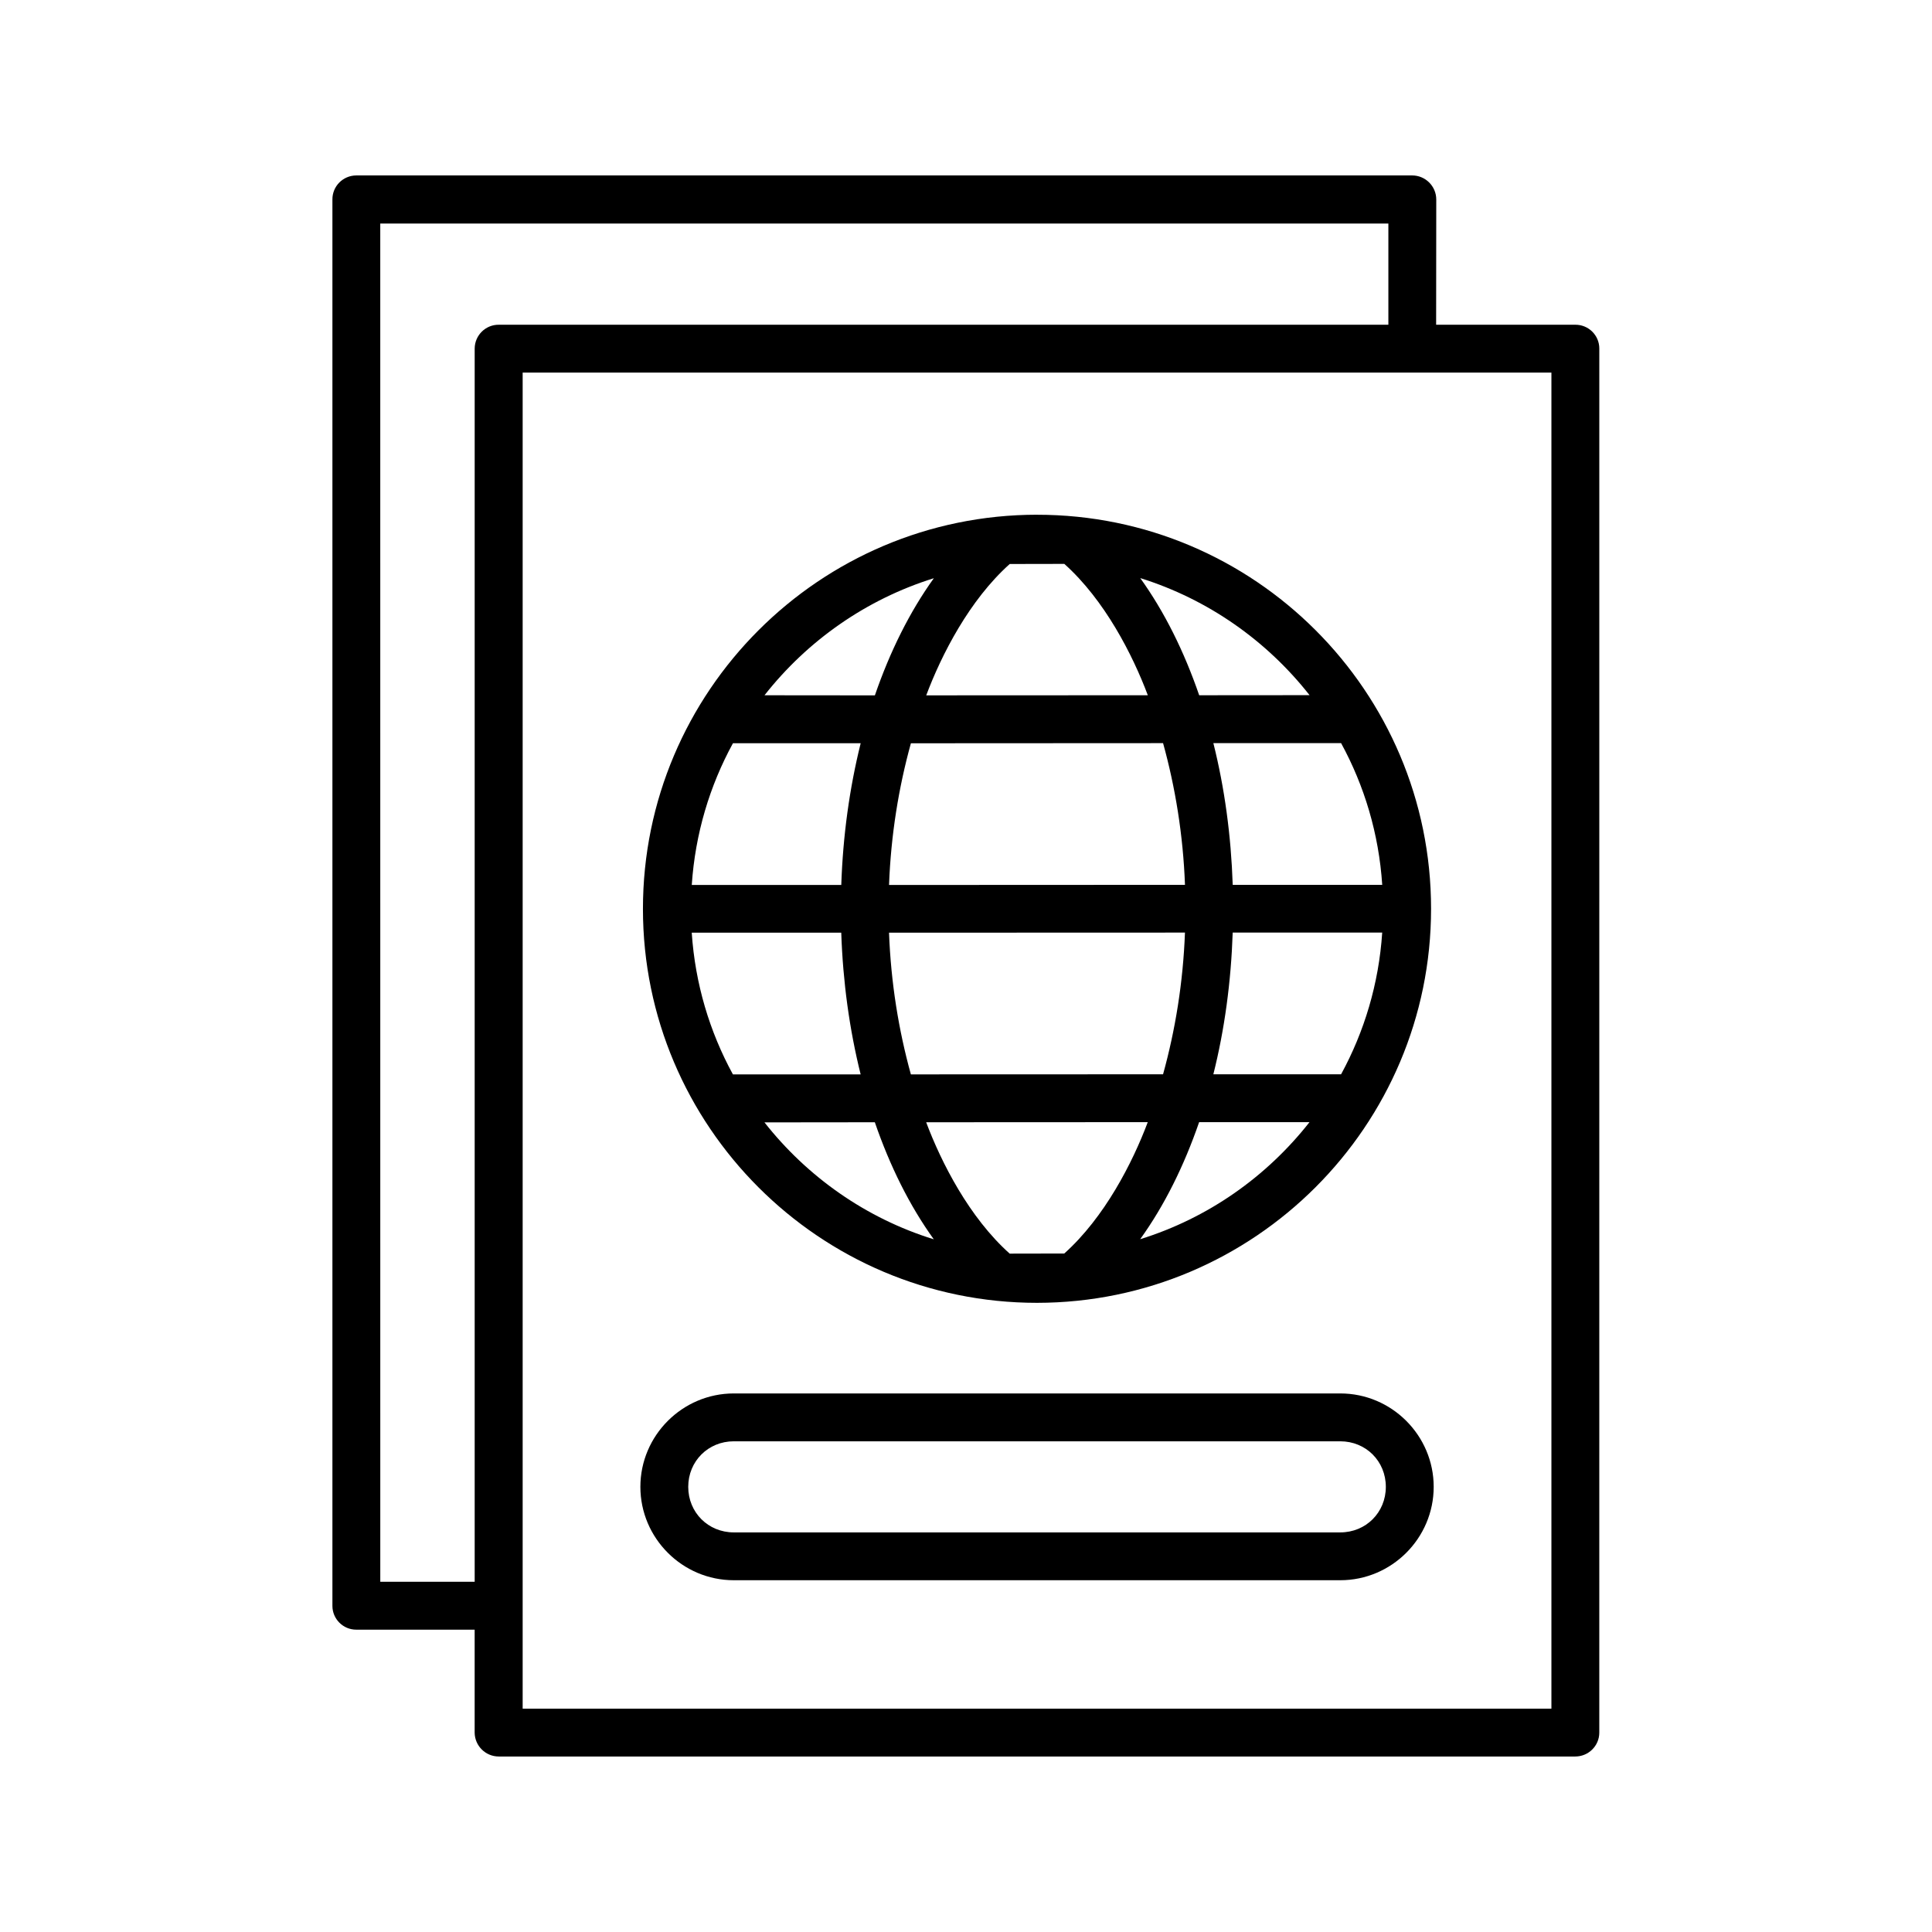
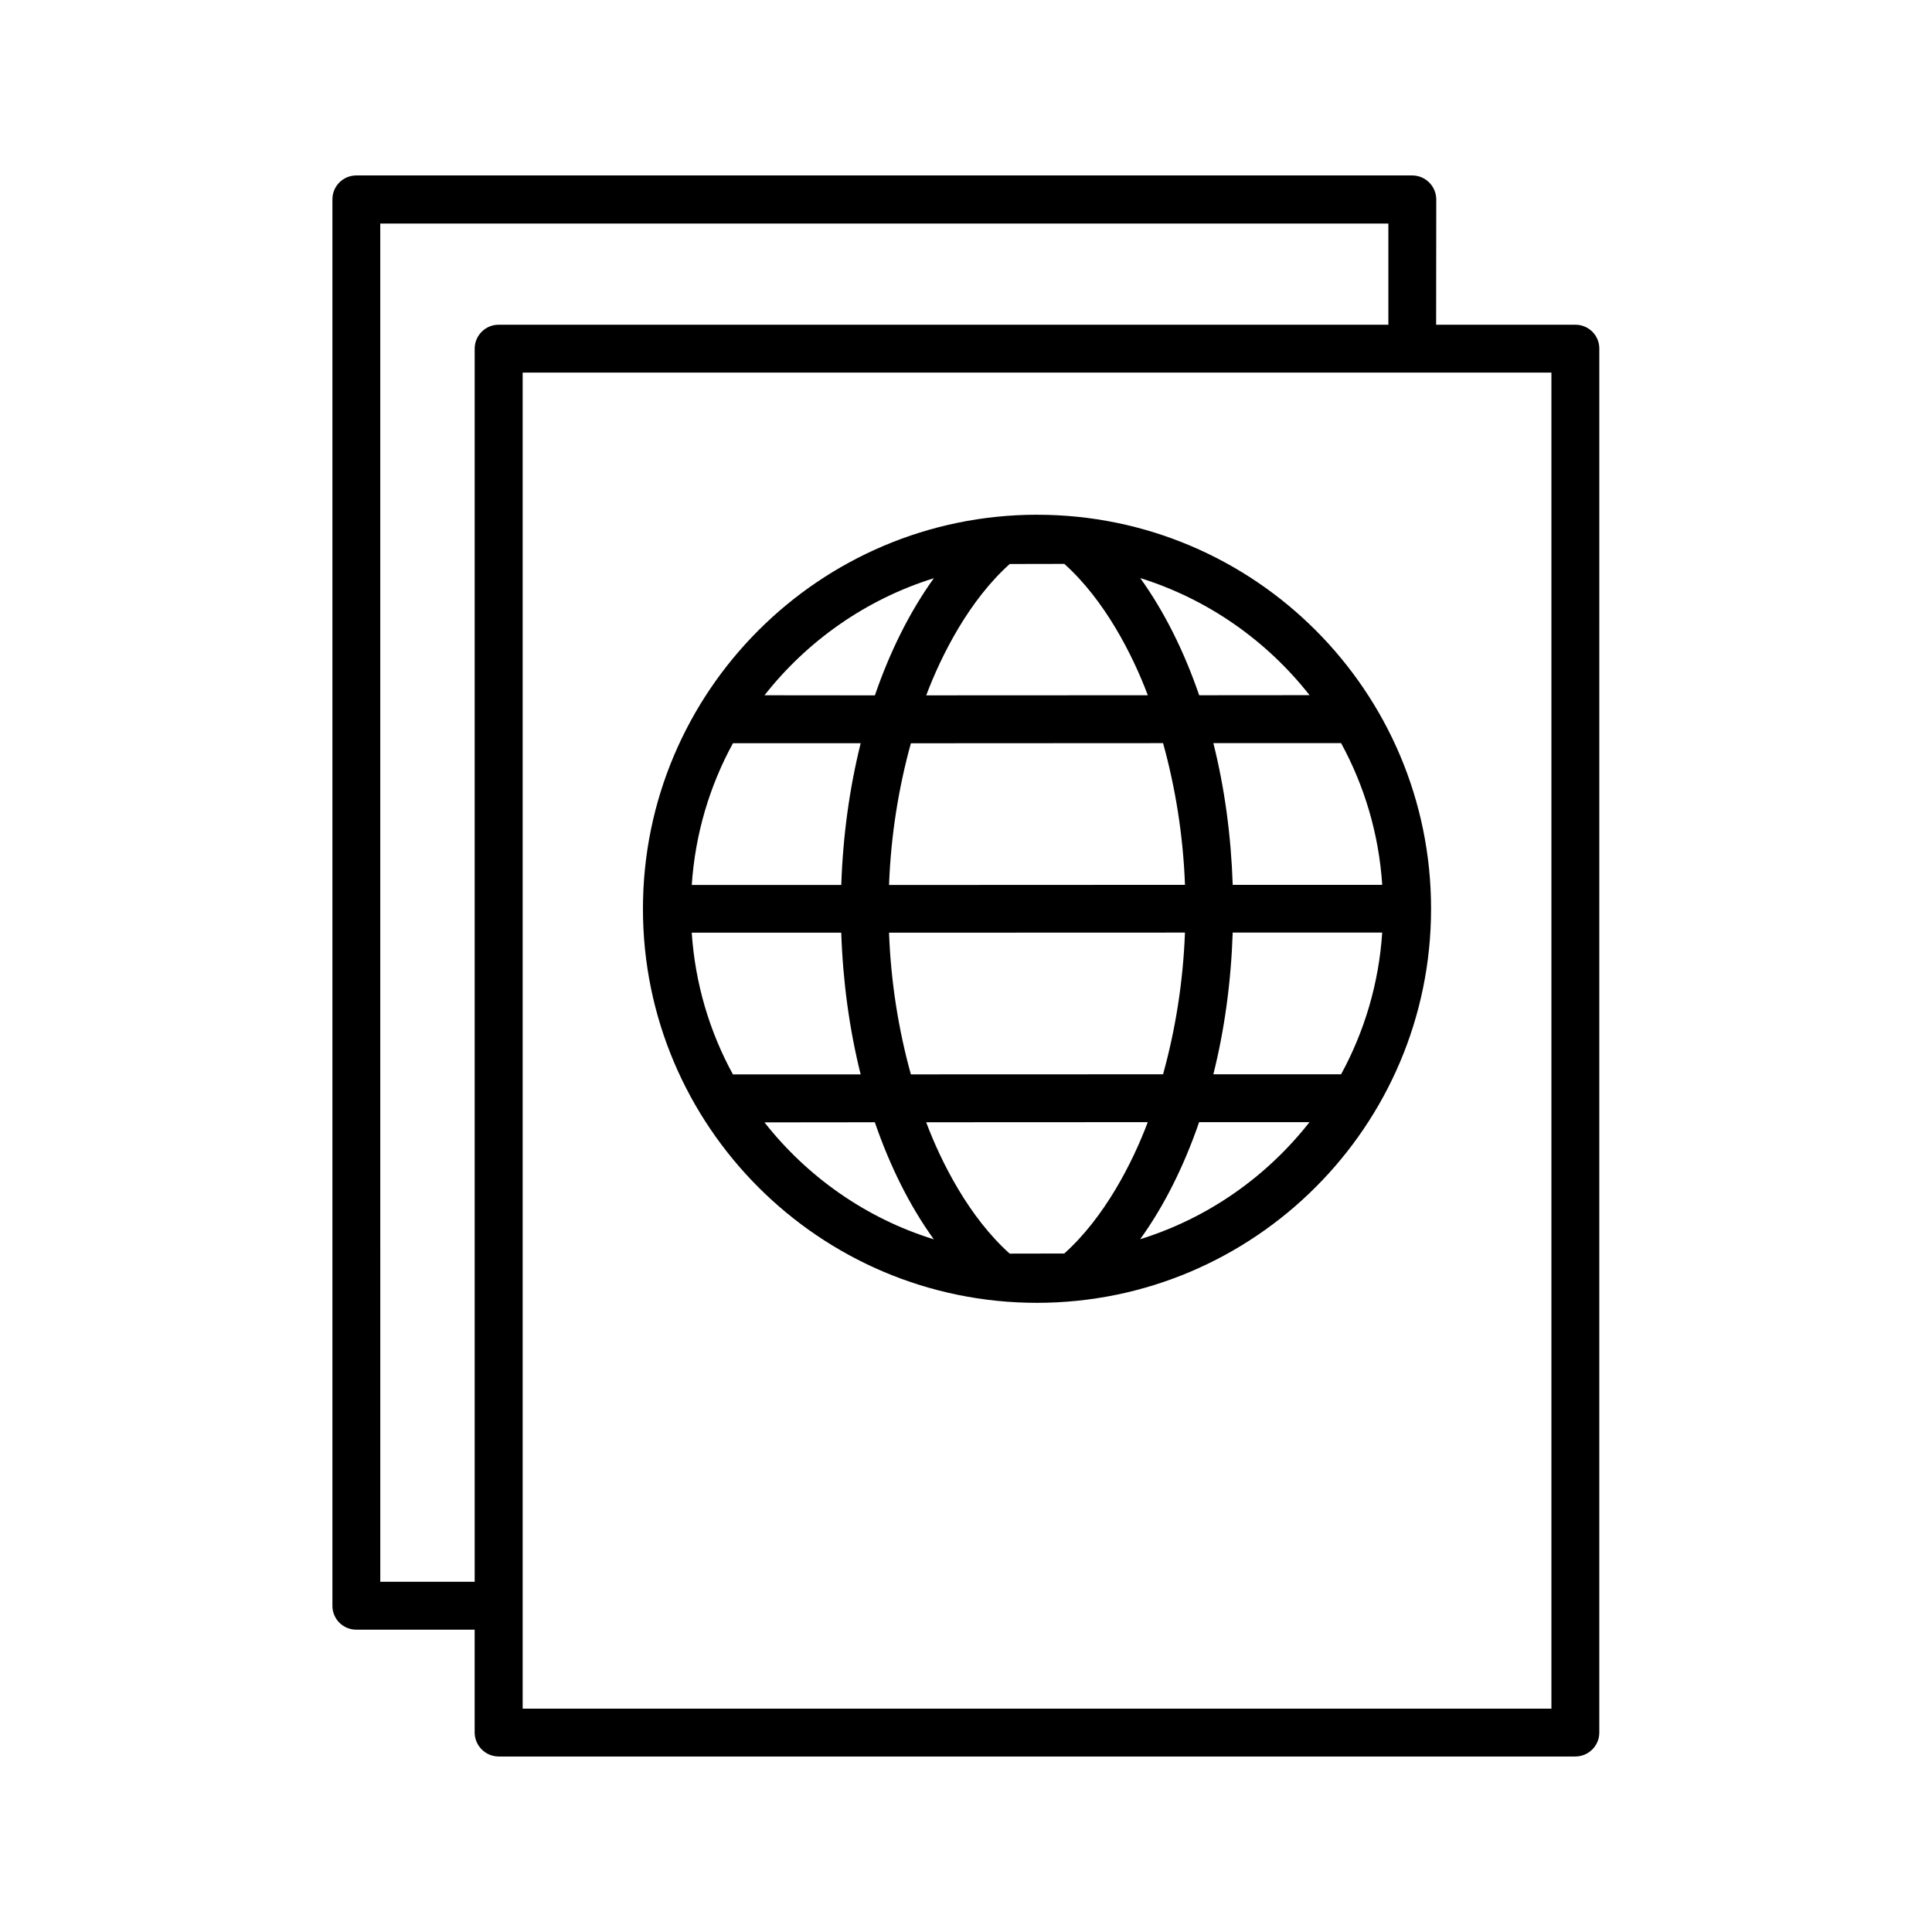
<svg xmlns="http://www.w3.org/2000/svg" fill="#000000" width="800px" height="800px" version="1.1" viewBox="144 144 512 512">
  <g fill-rule="evenodd">
    <path d="m375.84 441.41c3.992 11.598 9.207 22.121 15.625 31.02-17.965-5.562-33.531-16.559-44.871-30.988zm85.941-0.027h29.25c-11.348 14.461-26.922 25.449-44.871 31.02 6.406-8.891 11.633-19.449 15.621-31.02zm-13.613 0c-4.023 10.727-11.438 25.246-22.129 34.812l-14.465 0.027c-10.703-9.574-18.105-24.086-22.129-34.812zm-120.85-50.211h39.621c0.438 13.059 2.188 25.711 5.141 37.551h-33.852c-6.16-11.277-10.004-23.988-10.91-37.551zm143.36-0.027h39.621c-0.895 13.562-4.746 26.27-10.898 37.555h-33.852c2.973-11.836 4.691-24.496 5.129-37.555zm-12.652 0c-0.492 13.238-2.57 25.891-5.805 37.555l-66.828 0.023c-3.234-11.66-5.301-24.305-5.793-37.551zm-119.79-50.176h33.852c-2.949 11.84-4.703 24.492-5.141 37.551h-39.621c0.906-13.562 4.75-26.27 10.91-37.551zm113.99-0.027c3.234 11.66 5.312 24.316 5.805 37.551l-78.426 0.035c0.492-13.246 2.559-25.891 5.793-37.551zm47.18 0c6.156 11.273 10.004 23.992 10.898 37.551h-39.621c-0.438-13.059-2.156-25.711-5.129-37.551zm-107.93-43.707c-6.414 8.922-11.633 19.453-15.625 31.047l-29.25-0.027c11.34-14.434 26.914-25.422 44.875-31.02zm54.699-0.035c17.953 5.598 33.52 16.594 44.871 31.027l-29.25 0.023c-3.988-11.598-9.215-22.148-15.621-31.051zm-20.121-3.762c10.691 9.566 18.105 24.086 22.129 34.812l-58.723 0.027c4.023-10.727 11.426-25.242 22.129-34.812zm-7.238-13.031c-57.609 0.035-104.43 46.859-104.43 104.45 0 57.574 46.828 104.41 104.43 104.41 57.617-0.035 104.43-46.859 104.43-104.43 0.008-57.613-46.812-104.45-104.43-104.42z" />
    <path d="m282.51 242.74h272.63v354.07h-272.63zm-37.738-39.504h267.16v26.824h-235.75c-3.5-0.035-6.356 2.801-6.387 6.297v326.83h-25.016zm-6.379-12.742c-3.5 0.027-6.332 2.859-6.301 6.387v372.7c0 3.465 2.832 6.297 6.297 6.297h31.398v27.289c0.035 3.5 2.887 6.324 6.387 6.324h285.29c3.5 0 6.363-2.828 6.363-6.324l0.004-366.81c0-3.5-2.867-6.332-6.363-6.297h-36.879l0.035-33.18c0-3.527-2.867-6.387-6.387-6.387z" />
-     <path d="m338.46 525.96h160.73c6.801 0 12.07 5.277 12.07 12.07 0 6.789-5.269 12.07-12.07 12.07h-160.73c-6.789 0-12.07-5.277-12.07-12.07 0-6.789 5.277-12.07 12.07-12.07zm0-12.684c-13.613 0-24.754 11.141-24.754 24.75 0 13.613 11.141 24.75 24.754 24.75h160.73c13.625 0 24.754-11.133 24.754-24.75 0-13.613-11.129-24.75-24.754-24.75z" />
  </g>
</svg>